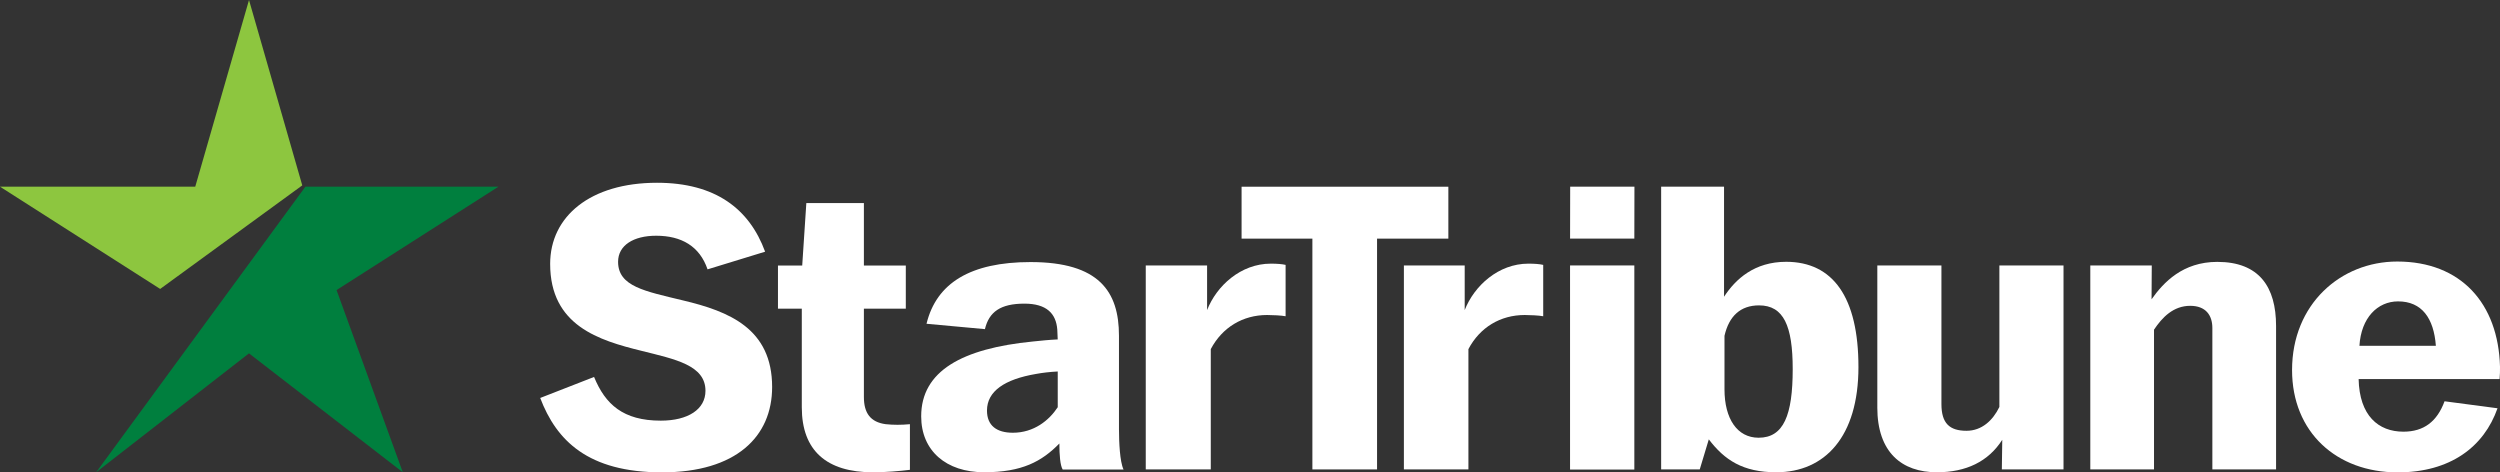
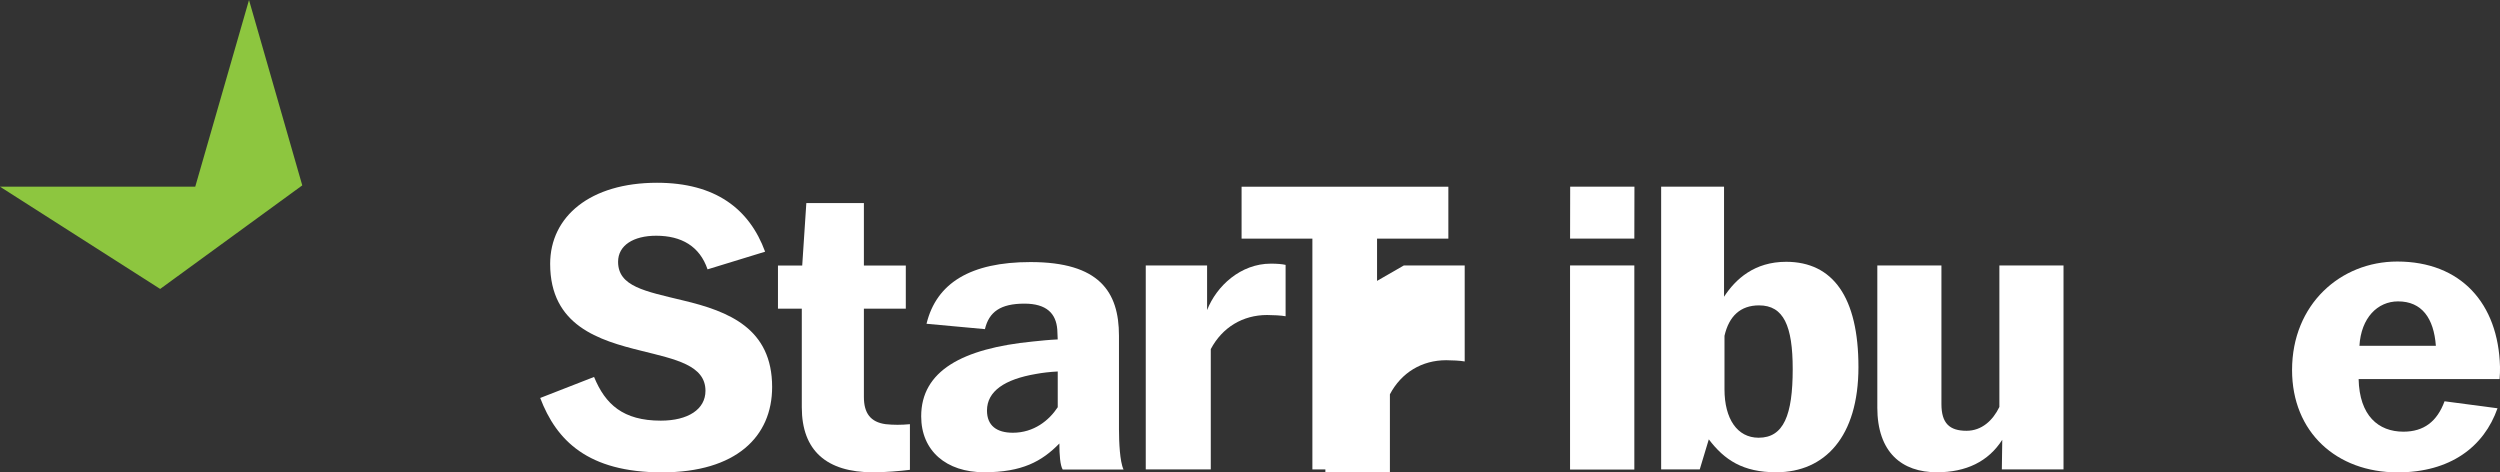
<svg xmlns="http://www.w3.org/2000/svg" id="Layer_2" viewBox="0 0 947.28 178.98">
  <rect x="0" y="0" width="947.28" height="178.98" fill="#333333" stroke="none" />
  <defs>
    <style>.cls-1{fill:#007f3e;}.cls-2{fill:#8dc63f;}.cls-3{fill:#ffffff;}</style>
  </defs>
  <g id="Print">
    <polygon class="cls-2" points="94.35 0 73.98 70.74 0 70.74 60.69 109.48 114.53 70.24 94.35 0" />
-     <polygon class="cls-1" points="115.72 70.74 36.44 178.94 94.34 133.89 152.62 178.94 127.52 109.91 188.86 70.74 115.72 70.74" />
    <path class="cls-3" d="m423.99,162.88v-35.68c0-16.67-7.48-27.9-33.5-27.9-22.75,0-35.68,7.95-39.42,23.38l22.13,2.03c1.56-6.55,5.92-9.66,14.95-9.66,8.42,0,12,3.74,12.47,9.82,0,.62.16,2.96.16,3.74-3.27.15-6.39.47-9.35.78-26.95,2.65-42.38,11.22-42.38,28.36,0,13.08,9.51,21.19,23.84,21.19s21.82-4.05,28.52-10.9c0,4.36.31,8.31,1.25,9.86h23.06c-1.41-2.96-1.72-10.49-1.72-15Zm-23.21-8.57c-3.27,4.99-9.04,9.66-16.99,9.66-6.08,0-9.81-2.65-9.81-8.41,0-7.33,6.7-11.84,18.54-13.86,2.49-.46,5.3-.79,8.27-.94v13.56Z" />
    <path class="cls-3" d="m294.78,100.61h9.19l1.56-23.67h21.81v23.67h15.88v16.35h-15.88v33.49c0,6.08,2.49,9.5,8.26,10.28,2.96.31,5.91.31,9.18,0v17.29c-3.74.47-9.18.94-14.02.94-17.6,0-26.95-8.27-26.95-24.61v-37.39h-9.03v-16.35" />
    <path class="cls-3" d="m434.15,100.58h23.23v16.92c3.59-9.19,12.77-17.6,24.14-17.6,2.34,0,4.36.16,5.61.47v19.46c-1.56-.31-4.99-.47-7.01-.47-9.19,0-16.98,4.67-21.34,12.92v45.57h-24.64v-77.28Z" />
    <path class="cls-3" d="m204.7,150.79l20.4-7.96c4.24,10.35,10.98,16.56,25.27,16.56,10.35,0,16.94-4.29,16.94-11.31,0-9.71-11.45-11.94-24.17-15.13-16.16-3.97-34.68-9.55-34.68-32.96,0-18,15.22-30.74,40.49-30.74,22.12,0,34.99,9.88,40.96,26.12l-21.81,6.69c-2.98-8.76-9.89-12.74-19.46-12.74-8.64,0-14.44,3.66-14.44,9.87,0,9.39,10.2,11.15,24.64,14.65,17.41,4.14,33.73,10.66,33.73,32.81,0,18.79-13.65,32.33-41.74,32.33s-40.02-12.1-46.14-28.19Z" />
    <polygon class="cls-3" points="497.28 90.42 470.45 90.42 470.45 70.75 548.8 70.75 548.8 90.42 521.78 90.42 521.78 177.87 497.28 177.87 497.28 90.42" />
-     <path class="cls-3" d="m531.94,100.58h23.05v16.92c3.59-9.19,12.77-17.6,24.13-17.6,2.34,0,4.37.16,5.62.47v19.46c-1.57-.31-4.98-.47-7.01-.47-9.19,0-16.98,4.67-21.33,12.92v45.57h-24.45v-77.28Z" />
+     <path class="cls-3" d="m531.94,100.58h23.05v16.92v19.46c-1.57-.31-4.98-.47-7.01-.47-9.19,0-16.98,4.67-21.33,12.92v45.57h-24.45v-77.28Z" />
    <path class="cls-3" d="m676.78,99.2c-11.99,0-19.15,6.54-23.52,13.24v-41.71h-23.83v107.12h14.63l3.43-11.37c5.92,7.8,12.92,12.47,25.54,12.47,18.37,0,31.16-13.4,31.16-39.87s-9.66-39.88-27.42-39.88Zm-10.42,66.66c-8.1,0-12.93-7.16-12.93-18.37v-20.25c1.71-7.48,6.08-11.53,13.09-11.53,9.34,0,12.76,7.79,12.76,24.14,0,17.44-3.42,26.01-12.91,26.01Z" />
    <path class="cls-3" d="m711.34,154.35v-53.77h24.29v52.53c0,7.32,3.11,10.12,9.51,10.12,5.75,0,9.97-3.9,12.45-9.03v-53.62h24.3v77.28h-23.37l.16-11.21c-5.29,8.26-13.71,12.3-24.77,12.3-13.23,0-22.58-7.47-22.58-24.6Z" />
-     <path class="cls-3" d="m792.04,100.58h23.29l-.08,12.82c4.52-6.39,11.82-14.17,24.91-14.17,15.88,0,22.27,9.5,22.27,24.29v54.34h-24.14v-53.57c0-4.82-2.48-8.41-8.4-8.41-6.38,0-10.6,4.37-13.71,9.04v52.94h-24.14v-77.28Z" />
    <path class="cls-3" d="m868.49,140.21c0-24.91,18.37-41.11,39.85-41.11,24.14,0,38.31,15.88,38.94,39.87,0,1.71,0,2.96-.16,4.67h-53.41c.31,13.86,7.48,19.93,16.97,19.93,7.79,0,12.78-3.89,15.59-11.52l20.07,2.65c-5.14,14.63-17.9,24.29-37.84,24.29-23.2,0-40.01-15.26-40.01-38.77Zm54.49-9.19c-.78-10.43-5.29-16.82-14.32-16.82-7.78,0-14.01,6.23-14.64,16.82h28.96Z" />
    <polygon class="cls-3" points="594.96 70.74 619.31 70.74 619.27 90.42 594.92 90.42 594.96 70.74" />
    <rect class="cls-3" x="594.91" y="100.58" width="24.36" height="77.34" />
  </g>
</svg>